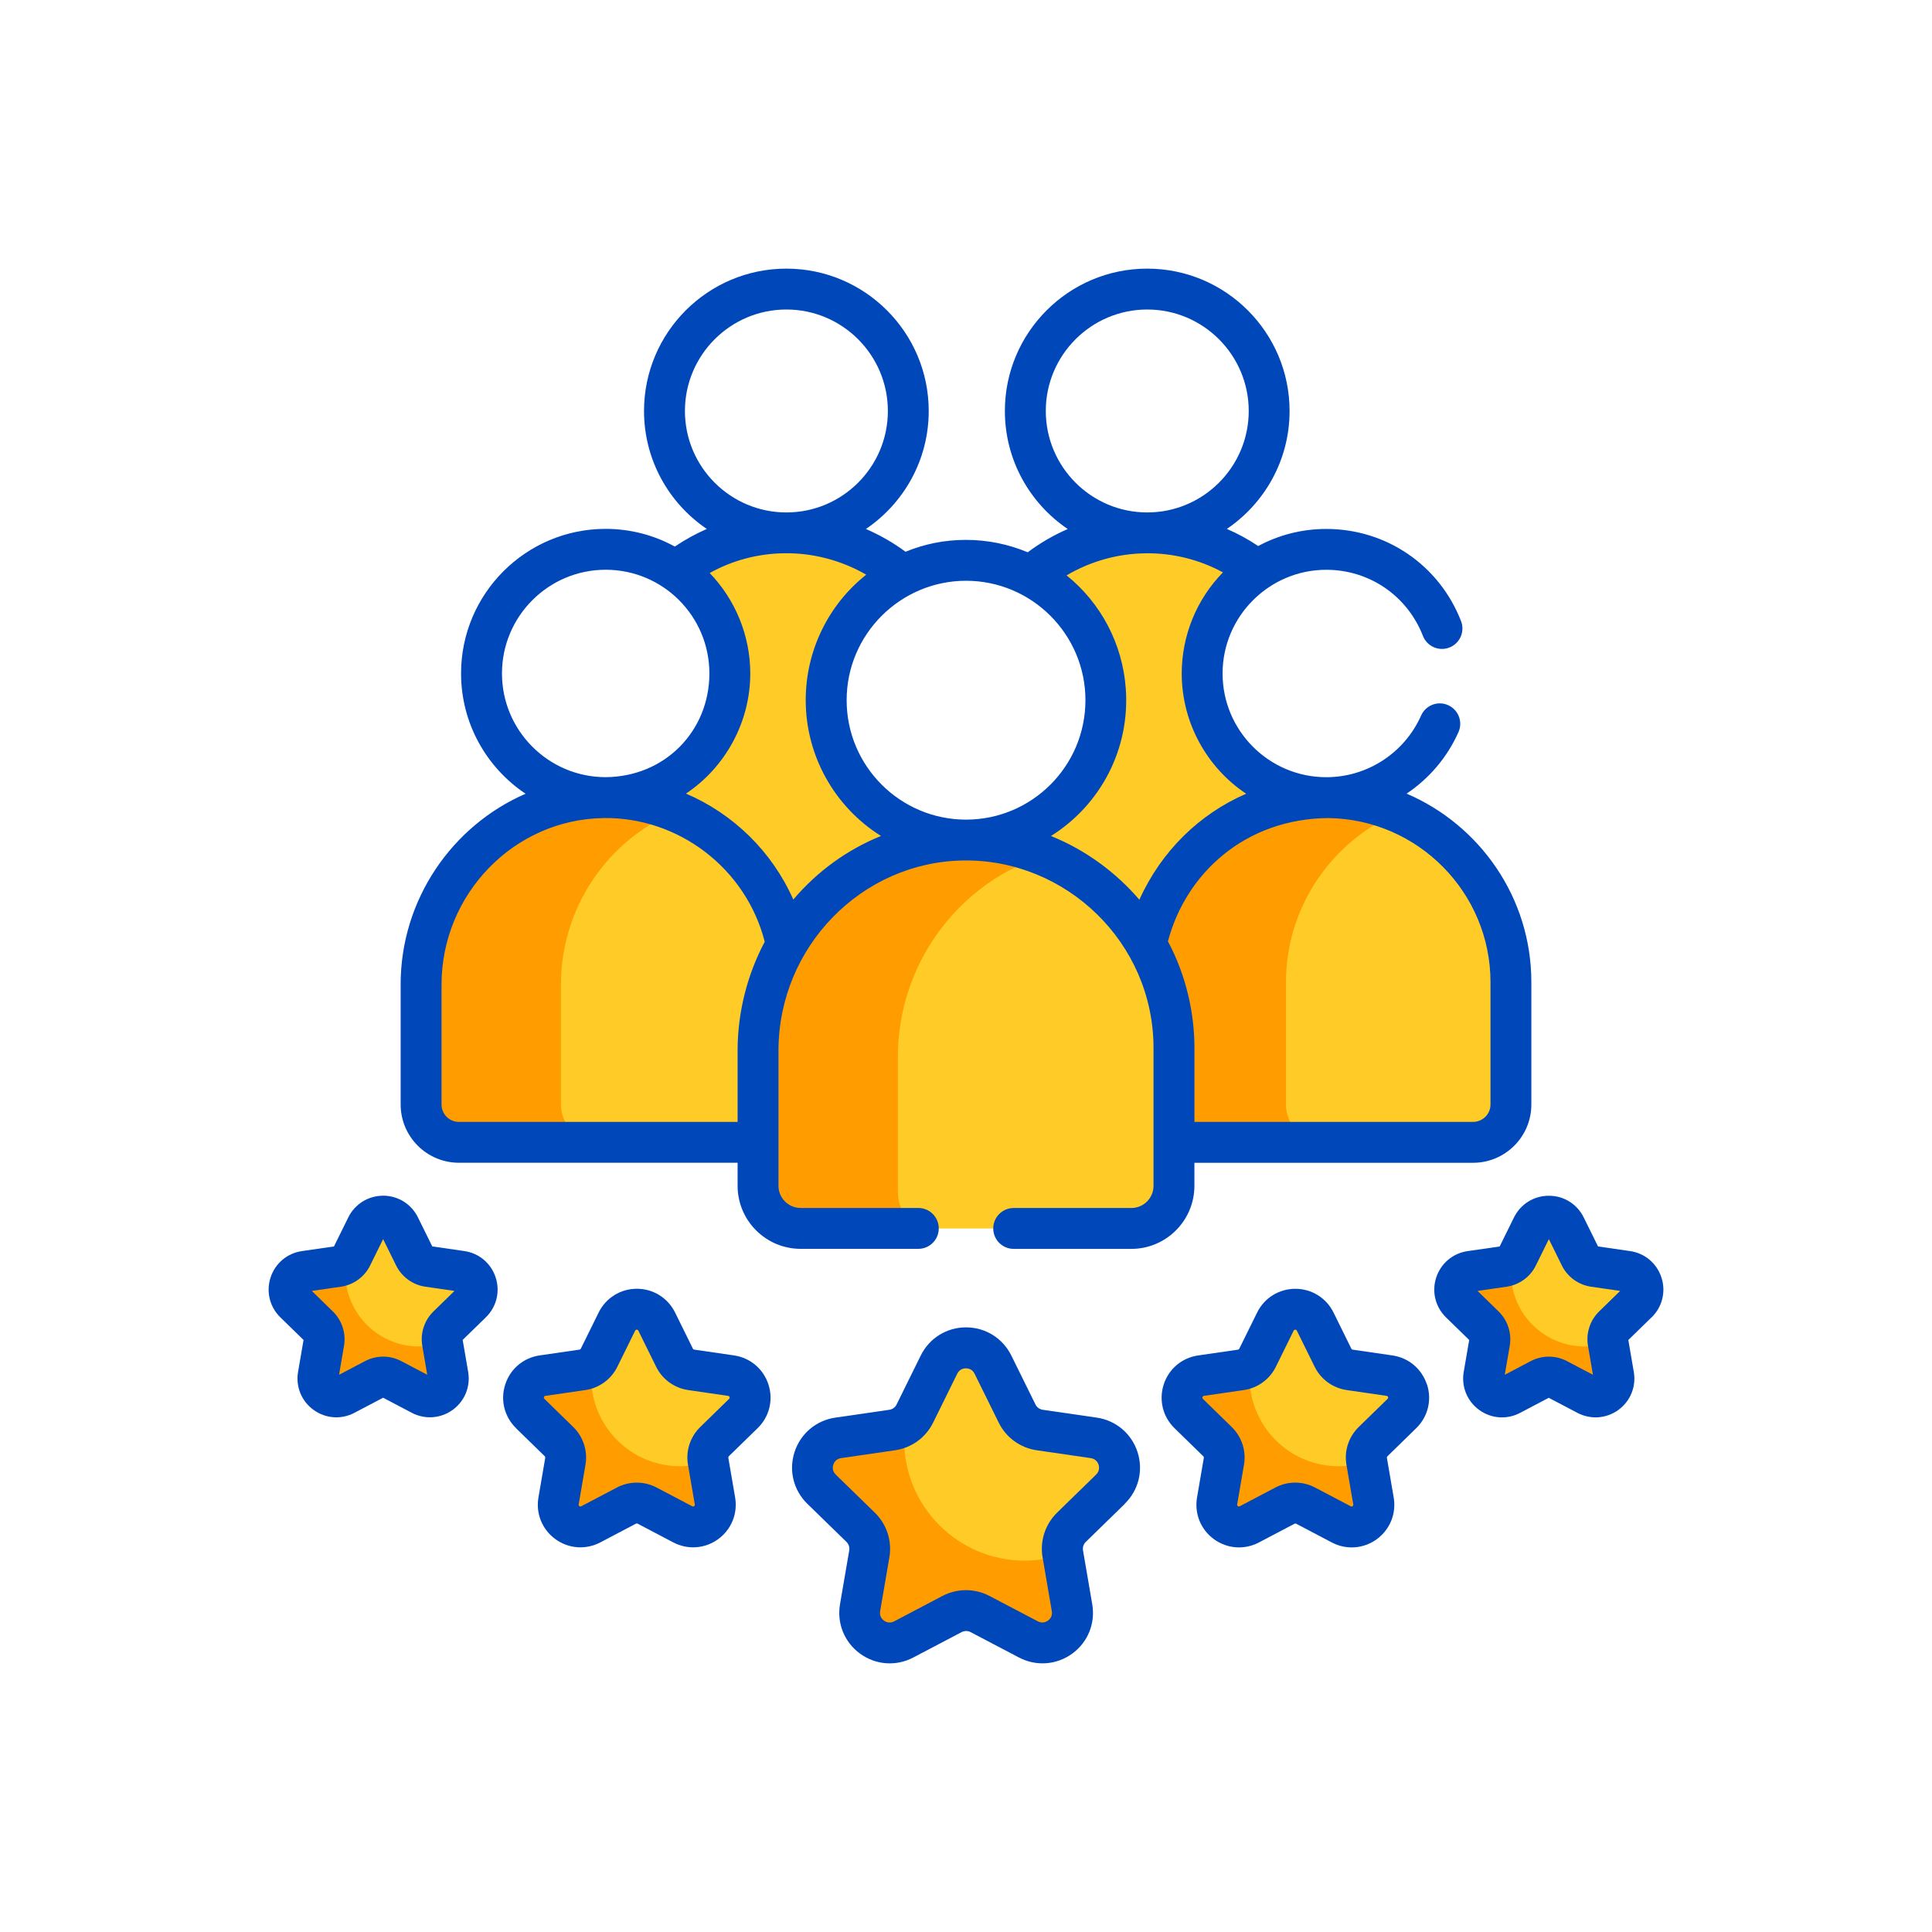
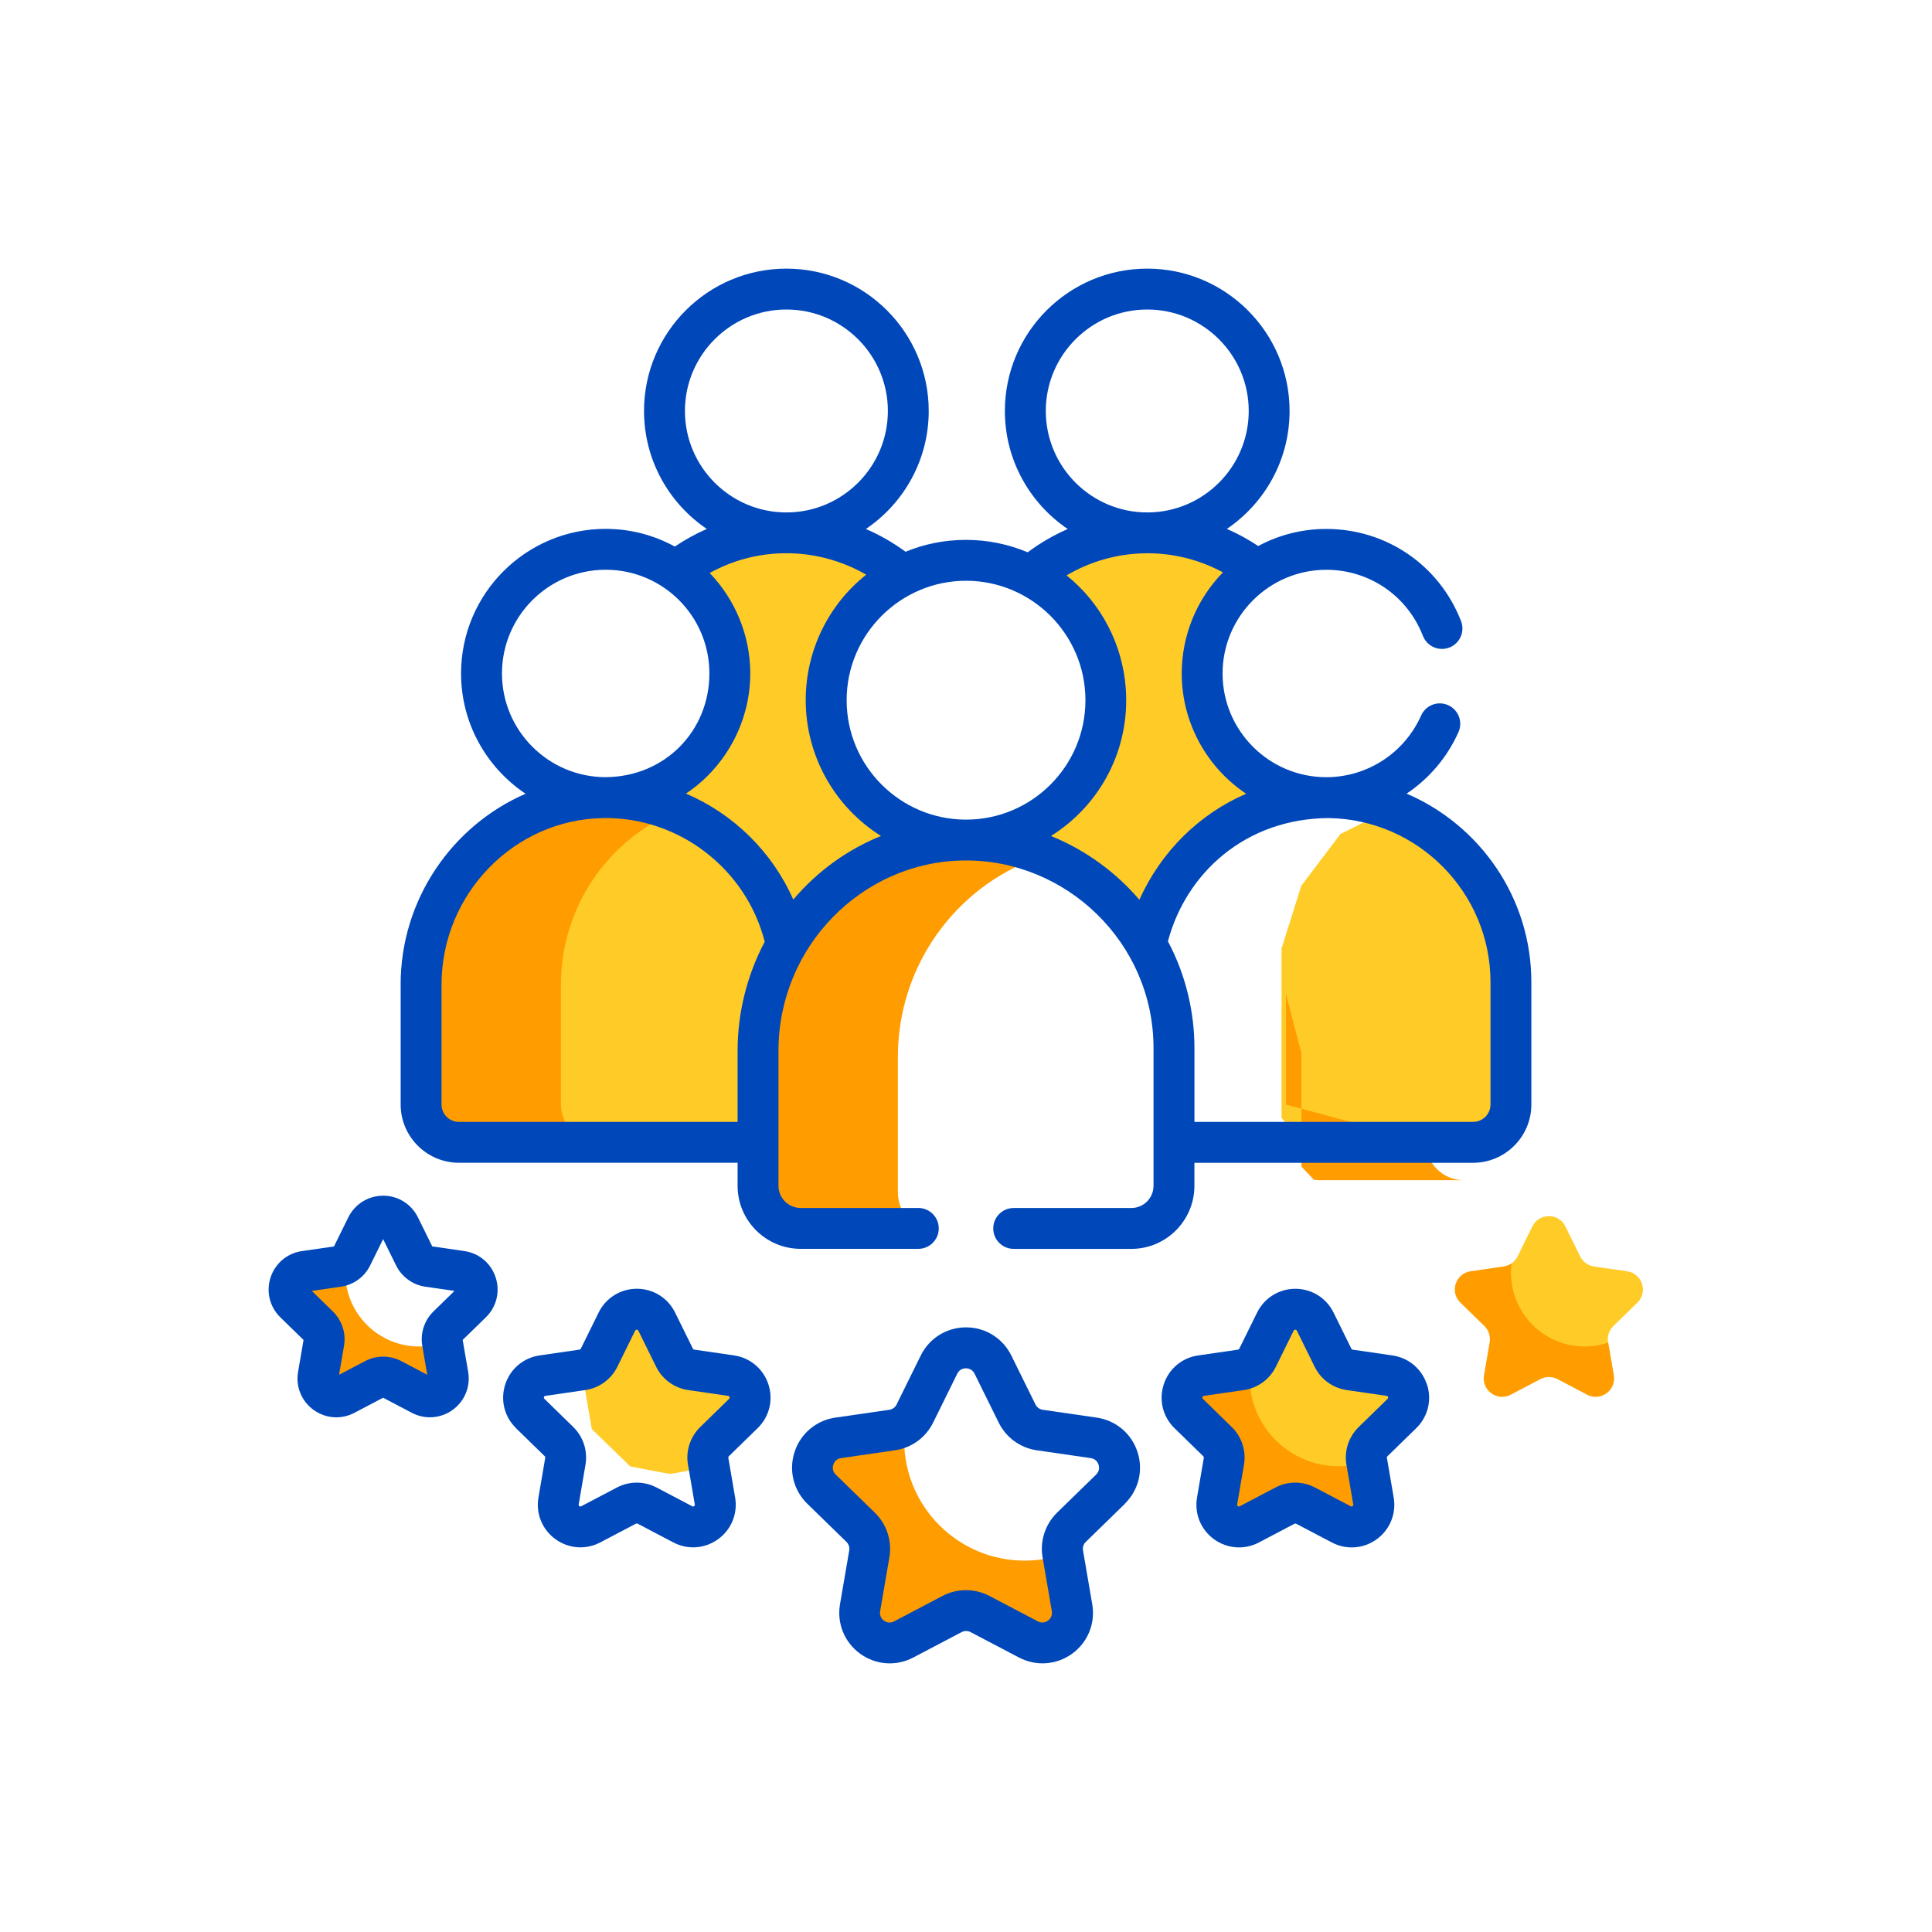
<svg xmlns="http://www.w3.org/2000/svg" id="Icon" viewBox="0 0 500 500">
  <defs>
    <style>
      .cls-1 {
        fill: #ffcb27;
      }

      .cls-2 {
        fill: #ff9d00;
      }

      .cls-3 {
        fill: #0047ba;
      }
    </style>
  </defs>
  <path class="cls-1" d="M337.01,207.11s-28.46,5.38-40.16,34.75c0,0-10.31-20.09-32.66-24.46,0,0,30.67-18.88,22.09-41.43-8.58-22.55-17.96-26.86-17.96-26.86,0,0,10.17-12.27,29.57-11.19,12.86.71,23.27,5.93,28.81,9.36-5.97,4.66-13.71,13.77-13.71,29.73,0,25.96,24.03,30.1,24.03,30.1Z" />
  <path class="cls-1" d="M164.63,207.11s28.46,5.38,40.16,34.75c0,0,10.31-20.09,32.66-24.46,0,0-30.67-18.88-22.09-41.43,8.58-22.55,17.96-26.86,17.96-26.86,0,0-10.17-12.27-29.57-11.19-12.86.71-23.27,5.93-28.81,9.36,5.97,4.66,13.71,13.77,13.71,29.73,0,25.96-24.03,30.1-24.03,30.1Z" />
  <path class="cls-1" d="M361.91,210.25l-7.26,1.72-7.75,3.88-10.13,13.39-5.11,16.24v43.86l4.76,5.29,3.17,1.01h41.64c5.41,0,9.79-4.38,9.79-9.79v-31.66c0-19.66-12.04-36.63-29.11-43.94h0Z" />
-   <path class="cls-2" d="M332.81,285.85v-31.66c0-19.66,12.04-36.63,29.1-43.94-5.93-2.54-12.46-3.92-19.31-3.83-22.66.3-41.33,16.63-45.99,37.98v3.08l4,15.28v29.37l3.21,3.39c.48.07.96.12,1.45.12h37.33c-5.41,0-9.79-4.38-9.79-9.79h0Z" />
+   <path class="cls-2" d="M332.81,285.85v-31.66v3.08l4,15.28v29.37l3.21,3.39c.48.07.96.12,1.45.12h37.33c-5.41,0-9.79-4.38-9.79-9.79h0Z" />
  <path class="cls-1" d="M203.52,244.5c-3.25-15.62-14.19-28.5-28.64-34.48h-6.7l-15.86,14.38-7.23,17.45-1.94,9.18v38.92l5.15,4.68,4.27,1.01h42.14c.49,0,.98-.05,1.45-.12l3.38-6.21v-23.26l6.11-15.02-2.15-6.53Z" />
  <path class="cls-2" d="M145.17,285.85v-31.03c0-20.06,12.23-37.53,29.71-44.79-5.79-2.4-12.14-3.69-18.78-3.6-26.23.35-47.12,22.16-47.12,48.39v31.03c0,5.41,4.38,9.79,9.79,9.79h36.2c-5.41,0-9.79-4.38-9.79-9.79h0Z" />
-   <path class="cls-1" d="M268.14,220.57h-10.77l-23.5,18.46-7.75,17.39v50.99l7.02,8.2,6.66,2.32h52.99c6.09,0,11.03-4.94,11.03-11.03v-35.67c0-23.24-14.93-43.16-35.68-50.65h0Z" />
  <path class="cls-2" d="M232.37,308.47v-34.96c0-23.47,14.85-43.79,35.76-51.36-5.89-2.13-12.25-3.25-18.87-3.16-29.55.4-53.09,24.96-53.09,54.52v34.96c0,6.09,4.94,11.03,11.03,11.03h36.2c-6.09,0-11.03-4.94-11.03-11.03h0Z" />
-   <path class="cls-1" d="M234.24,368.76l-3.13,3.94,3.13,18.16,13.49,13.09s13.51,2.63,13.99,2.63,10.46-1.91,10.46-1.91l2.88-2.37-.03-.15c-.43-2.53.4-5.1,2.24-6.89l10.12-9.86c4.62-4.5,2.07-12.35-4.31-13.28l-13.98-2.03c-2.54-.37-4.73-1.96-5.86-4.26l-6.25-12.67c-2.86-5.79-11.11-5.79-13.96,0l-6.25,12.67c-.59,1.19-1.47,2.19-2.53,2.93h0Z" />
  <path class="cls-2" d="M275.06,402.29c-3.1,1.03-6.42,1.6-9.87,1.6-17.23,0-31.2-13.97-31.2-31.2,0-1.33.09-2.65.26-3.94-.98.68-2.12,1.15-3.33,1.33l-13.98,2.03c-6.39.93-8.94,8.77-4.31,13.28l10.12,9.86c1.84,1.79,2.67,4.37,2.24,6.89l-2.39,13.93c-1.09,6.36,5.58,11.21,11.3,8.21l12.51-6.57c2.27-1.19,4.98-1.19,7.25,0l12.51,6.57c5.71,3,12.39-1.85,11.3-8.21l-2.36-13.78Z" />
  <path class="cls-1" d="M323.58,353.54l-2.31,2.91,2.31,13.4,9.95,9.66s9.97,1.94,10.32,1.94,7.72-1.41,7.72-1.41l2.12-1.75-.02-.11c-.32-1.86.3-3.76,1.65-5.08l7.46-7.28c3.41-3.32,1.53-9.11-3.18-9.8l-10.31-1.5c-1.87-.27-3.49-1.45-4.32-3.14l-4.61-9.35c-2.11-4.27-8.19-4.27-10.3,0l-4.61,9.35c-.43.88-1.08,1.62-1.86,2.16h0Z" />
  <path class="cls-2" d="M353.7,378.28c-2.29.76-4.74,1.18-7.28,1.18-12.71,0-23.02-10.31-23.02-23.02,0-.98.07-1.95.19-2.91-.72.51-1.56.85-2.46.98l-10.31,1.5c-4.71.68-6.59,6.47-3.18,9.8l7.46,7.28c1.35,1.32,1.97,3.22,1.65,5.08l-1.76,10.27c-.8,4.69,4.12,8.27,8.33,6.05l9.23-4.85c1.67-.88,3.67-.88,5.35,0l9.23,4.85c4.21,2.22,9.14-1.36,8.33-6.05l-1.74-10.16Z" />
  <path class="cls-1" d="M391.19,326.95l-1.91,2.41,1.91,11.12,8.26,8.02s8.28,1.61,8.57,1.61,6.41-1.17,6.41-1.17l1.76-1.45-.02-.09c-.27-1.55.25-3.13,1.37-4.22l6.2-6.04c2.83-2.76,1.27-7.57-2.64-8.13l-8.56-1.24c-1.55-.23-2.9-1.2-3.59-2.61l-3.83-7.76c-1.75-3.54-6.8-3.54-8.55,0l-3.83,7.76c-.36.73-.9,1.34-1.55,1.8h0Z" />
  <path class="cls-2" d="M416.19,347.49c-1.9.63-3.93.98-6.05.98-10.56,0-19.11-8.56-19.11-19.11,0-.82.06-1.62.16-2.41-.6.42-1.3.7-2.04.81l-8.56,1.24c-3.91.57-5.47,5.37-2.64,8.13l6.2,6.04c1.12,1.1,1.64,2.67,1.37,4.22l-1.46,8.53c-.67,3.9,3.42,6.87,6.92,5.03l7.66-4.03c1.39-.73,3.05-.73,4.44,0l7.66,4.03c3.5,1.84,7.59-1.13,6.92-5.03l-1.45-8.44Z" />
  <path class="cls-1" d="M153.16,353.54l-2.31,2.91,2.31,13.4,9.95,9.66s9.97,1.94,10.32,1.94,7.72-1.41,7.72-1.41l2.12-1.75-.02-.11c-.32-1.86.3-3.76,1.65-5.08l7.46-7.28c3.41-3.32,1.53-9.11-3.18-9.8l-10.31-1.5c-1.87-.27-3.49-1.45-4.32-3.14l-4.61-9.35c-2.11-4.27-8.19-4.27-10.3,0l-4.61,9.35c-.43.88-1.08,1.62-1.86,2.16h0Z" />
-   <path class="cls-2" d="M183.28,378.28c-2.29.76-4.74,1.18-7.28,1.18-12.71,0-23.02-10.31-23.02-23.02,0-.98.07-1.95.19-2.91-.72.51-1.56.85-2.46.98l-10.31,1.5c-4.71.68-6.59,6.47-3.18,9.8l7.46,7.28c1.35,1.32,1.97,3.22,1.65,5.08l-1.76,10.27c-.8,4.69,4.12,8.27,8.33,6.05l9.23-4.85c1.67-.88,3.67-.88,5.35,0l9.23,4.85c4.21,2.22,9.14-1.36,8.33-6.05l-1.74-10.16Z" />
-   <path class="cls-1" d="M89.5,326.95l-1.91,2.41,1.91,11.12,8.26,8.02s8.28,1.61,8.57,1.61,6.41-1.17,6.41-1.17l1.76-1.45-.02-.09c-.27-1.55.25-3.13,1.37-4.22l6.2-6.04c2.83-2.76,1.27-7.57-2.64-8.13l-8.56-1.24c-1.55-.23-2.9-1.2-3.59-2.61l-3.83-7.76c-1.75-3.54-6.8-3.54-8.55,0l-3.83,7.76c-.36.73-.9,1.34-1.55,1.8Z" />
  <path class="cls-2" d="M114.51,347.49c-1.9.63-3.93.98-6.05.98-10.56,0-19.11-8.56-19.11-19.11,0-.82.06-1.62.16-2.41-.6.42-1.3.7-2.04.81l-8.56,1.24c-3.91.57-5.47,5.37-2.64,8.13l6.2,6.04c1.12,1.1,1.64,2.67,1.37,4.22l-1.46,8.53c-.67,3.9,3.42,6.87,6.92,5.03l7.66-4.03c1.39-.73,3.05-.73,4.44,0l7.66,4.03c3.5,1.84,7.59-1.13,6.92-5.03l-1.45-8.44Z" />
  <g>
    <path class="cls-3" d="M103.69,254.81v31.03c0,8.31,6.76,15.08,15.08,15.08h72.12v5.96c0,9,7.32,16.32,16.32,16.32h30.45c2.92,0,5.29-2.37,5.29-5.29s-2.37-5.29-5.29-5.29h-30.45c-3.17,0-5.74-2.58-5.74-5.74v-34.96c0-26.9,21.58-48.88,47.87-49.23,26.56-.37,49.19,21.28,49.19,48.53v35.67c0,3.17-2.58,5.74-5.74,5.74h-30.45c-2.92,0-5.29,2.37-5.29,5.29s2.37,5.29,5.29,5.29h30.45c9,0,16.32-7.32,16.32-16.32v-5.96h72.12c8.31,0,15.08-6.76,15.08-15.08v-31.66c0-21.96-13.41-40.71-32.28-48.8,5.77-3.86,10.48-9.32,13.42-15.92,1.19-2.67-.02-5.79-2.69-6.98-2.67-1.19-5.79.02-6.98,2.69-4.31,9.7-13.94,15.96-24.54,15.96-14.8,0-26.84-12.04-26.84-26.84s12.08-26.84,26.84-26.84c11.15,0,20.96,6.72,25.01,17.11,1.06,2.72,4.13,4.07,6.85,3.01,2.72-1.06,4.07-4.12,3.01-6.85-5.64-14.48-19.33-23.84-34.87-23.84-6.37,0-12.37,1.6-17.62,4.42-2.59-1.73-5.3-3.21-8.11-4.43,9.78-6.63,16.23-17.83,16.23-30.52,0-20.31-16.52-36.84-36.84-36.84s-36.84,16.52-36.84,36.84c0,12.7,6.46,23.92,16.27,30.55-3.66,1.59-7.14,3.61-10.36,6.02-4.92-2.06-10.32-3.21-15.98-3.21s-10.81,1.1-15.64,3.07c-3.21-2.36-6.65-4.33-10.26-5.89,9.8-6.63,16.26-17.84,16.26-30.54,0-20.31-16.52-36.84-36.84-36.84s-36.84,16.52-36.84,36.84c0,12.69,6.45,23.91,16.25,30.53-2.87,1.25-5.64,2.78-8.28,4.56-5.32-2.92-11.43-4.58-17.91-4.58-20.63,0-37.41,16.78-37.41,37.41,0,12.97,6.64,24.42,16.7,31.14-18.97,8.22-32.34,27.34-32.34,49.38h0ZM343.86,211.72c23.11.33,41.88,19.27,41.88,42.46v31.66c0,2.48-2.02,4.5-4.5,4.5h-72.12v-19.13c0-9.13-2.17-18.8-6.86-27.6,4.68-17.62,20-31.75,41.61-31.9h0ZM270.65,106.36c0-14.48,11.78-26.26,26.26-26.26s26.26,11.78,26.26,26.26-11.78,26.26-26.26,26.26-26.26-11.78-26.26-26.26ZM296.34,143.19c7.13-.1,13.99,1.6,20.16,4.94-6.86,7-10.67,16.44-10.67,26.16,0,12.79,6.55,24.38,16.68,31.13-12.04,5.19-21.97,14.84-27.64,27.43-6-7-13.83-12.85-22.88-16.49,12.86-8.08,20.49-22.51,19.36-38.18-.84-11.56-6.44-22.13-15.32-29.27,6.14-3.62,13.15-5.62,20.31-5.71h0ZM250,150.3c17,0,30.91,13.83,30.91,30.91s-13.86,30.9-30.89,30.91c0,0,0,0-.01,0h0s0,0-.01,0h-.01c-16.99-.02-30.88-13.82-30.88-30.91s13.95-30.91,30.91-30.91h0ZM224.18,148.73c-9.69,7.67-15.66,19.53-15.66,32.47,0,14.27,7.35,27.53,19.48,35.15-8.71,3.52-16.48,9.13-22.7,16.46-5.48-12.42-15.51-22.18-27.77-27.43,10.12-6.75,16.64-18.41,16.64-31.1,0-9.92-3.98-19.22-10.5-25.98,5.89-3.28,12.46-5.03,19.29-5.12,7.44-.11,14.79,1.84,21.21,5.54h0ZM177.26,106.36c0-14.48,11.78-26.26,26.26-26.26s26.26,11.78,26.26,26.26-11.78,26.26-26.26,26.26-26.26-11.78-26.26-26.26h0ZM129.91,174.29c0-14.8,12.04-26.84,26.84-26.84s26.84,11.98,26.84,26.84-11.48,26.79-26.98,26.84c-14.73-.08-26.7-12.08-26.7-26.84ZM156.17,211.71c19.46-.28,36.9,13.04,41.74,32.01-4.48,8.44-7.02,18.19-7.02,28.2v18.43h-72.12c-2.48,0-4.5-2.02-4.5-4.5v-31.03c0-23.46,18.8-42.79,41.91-43.1h0Z" />
    <path class="cls-3" d="M291.08,389.18c3.59-3.5,4.86-8.63,3.31-13.4-1.55-4.77-5.59-8.18-10.55-8.9l-13.98-2.03c-.81-.12-1.52-.63-1.88-1.37l-6.25-12.67c-2.22-4.49-6.71-7.29-11.72-7.29s-9.5,2.79-11.72,7.29l-6.25,12.67c-.36.74-1.07,1.25-1.88,1.37l-13.98,2.03c-4.96.72-9,4.13-10.55,8.9-1.55,4.77-.28,9.9,3.31,13.4l10.12,9.86c.59.57.86,1.4.72,2.21l-2.39,13.93c-.85,4.94,1.15,9.84,5.2,12.79,4.05,2.94,9.33,3.33,13.77.99l12.51-6.57c.73-.38,1.6-.38,2.32,0l12.51,6.57c4.44,2.33,9.71,1.95,13.77-.99s6.05-7.85,5.2-12.79l-2.39-13.93c-.14-.81.13-1.64.72-2.21l10.12-9.86ZM273.58,391.47c-3.08,3-4.49,7.33-3.76,11.57l2.39,13.93c.24,1.38-.62,2.17-.99,2.44-.38.27-1.39.84-2.63.19l-12.51-6.57c-3.81-2-8.36-2-12.17,0l-12.51,6.58c-1.24.65-2.25.08-2.63-.19s-1.23-1.06-.99-2.44l2.39-13.93c.73-4.24-.68-8.57-3.76-11.57l-10.12-9.86c-1-.98-.78-2.12-.63-2.56.14-.44.63-1.5,2.01-1.7l13.98-2.03c4.26-.62,7.94-3.29,9.84-7.15l6.25-12.67c.62-1.26,1.77-1.39,2.24-1.39s1.62.14,2.24,1.39l6.25,12.67c1.9,3.86,5.58,6.53,9.84,7.15l13.98,2.03c1.39.2,1.87,1.26,2.02,1.7.14.44.37,1.58-.63,2.56l-10.12,9.86Z" />
    <path class="cls-3" d="M369.28,358.3c-1.31-4.02-4.72-6.9-8.9-7.51l-10.31-1.5c-.15-.02-.28-.11-.34-.25l-4.61-9.35c-1.87-3.79-5.66-6.15-9.89-6.15s-8.02,2.36-9.89,6.15l-4.61,9.35c-.07.13-.19.23-.34.25l-10.32,1.5c-4.19.61-7.6,3.48-8.9,7.51s-.24,8.35,2.79,11.31l7.46,7.28c.11.11.16.26.13.4l-1.76,10.27c-.71,4.17.97,8.3,4.39,10.79,3.42,2.48,7.87,2.81,11.62.84l9.23-4.85c.13-.07.29-.07.42,0l9.23,4.85c3.74,1.97,8.19,1.65,11.62-.84,3.42-2.49,5.1-6.62,4.39-10.79l-1.76-10.27c-.03-.15.02-.3.13-.4l7.46-7.28h0c3.03-2.95,4.1-7.29,2.79-11.31h0ZM359.1,362.03l-7.47,7.28c-2.6,2.54-3.79,6.19-3.17,9.76l1.76,10.27c.02.1.05.28-.18.45-.23.17-.39.08-.48.03l-9.23-4.85c-1.61-.84-3.37-1.27-5.13-1.27s-3.53.42-5.13,1.27l-9.23,4.85c-.09.05-.25.13-.48-.03-.23-.17-.2-.34-.18-.45l1.76-10.27c.61-3.58-.57-7.23-3.17-9.76l-7.46-7.28c-.08-.07-.2-.2-.11-.47s.26-.29.37-.31l10.32-1.5c3.59-.52,6.7-2.78,8.3-6.03l4.61-9.35c.05-.1.13-.25.41-.25s.36.16.41.25l4.61,9.35c1.61,3.26,4.71,5.51,8.31,6.03l10.31,1.5c.11.02.28.04.37.31s-.04.39-.11.47Z" />
-     <path class="cls-3" d="M427.44,340.93c2.76-2.69,3.74-6.64,2.54-10.31-1.19-3.67-4.3-6.29-8.12-6.84l-8.29-1.2-3.71-7.52c-1.71-3.46-5.16-5.61-9.02-5.6-3.86,0-7.31,2.15-9.02,5.61l-3.71,7.52-8.3,1.2c-3.82.55-6.93,3.18-8.12,6.84-1.19,3.67-.22,7.62,2.54,10.31l6,5.85-1.42,8.26c-.65,3.8.88,7.57,4,9.84,3.12,2.27,7.18,2.56,10.59.76l7.42-3.9,7.42,3.9c3.41,1.79,7.47,1.5,10.59-.76,3.12-2.27,4.65-6.03,4-9.84l-1.42-8.26,6-5.85ZM413.86,339.4c-2.37,2.31-3.45,5.64-2.89,8.9l1.28,7.49-6.73-3.54c-1.46-.77-3.07-1.15-4.68-1.15s-3.21.38-4.68,1.15l-6.73,3.54,1.29-7.49c.56-3.26-.52-6.59-2.89-8.9l-5.44-5.31,7.52-1.09c3.28-.48,6.11-2.53,7.57-5.5l3.36-6.82,3.36,6.82c1.46,2.97,4.3,5.02,7.57,5.5l7.52,1.09-5.44,5.31Z" />
    <path class="cls-3" d="M133.52,369.6l7.46,7.27c.11.1.16.25.13.4l-1.76,10.27c-.72,4.17.97,8.3,4.39,10.79,3.42,2.49,7.87,2.81,11.62.84l9.23-4.85c.13-.07.29-.07.42,0l9.23,4.85c3.74,1.97,8.19,1.65,11.62-.84,3.42-2.49,5.1-6.62,4.39-10.79l-1.76-10.27c-.03-.15.02-.3.13-.4l7.46-7.27c3.03-2.95,4.1-7.28,2.79-11.31-1.31-4.02-4.72-6.9-8.9-7.51l-10.31-1.5c-.15-.02-.28-.11-.34-.25l-4.61-9.35c-1.87-3.79-5.66-6.15-9.89-6.15s-8.02,2.36-9.89,6.15l-4.61,9.35c-.07.13-.19.23-.34.25l-10.32,1.5c-4.19.61-7.6,3.48-8.9,7.51-1.31,4.02-.24,8.36,2.79,11.31ZM140.78,361.56c.09-.27.26-.29.37-.31l10.32-1.5c3.59-.52,6.7-2.78,8.3-6.03l4.61-9.35c.05-.1.13-.25.41-.25s.36.16.41.25l4.61,9.35c1.61,3.26,4.71,5.51,8.31,6.03l10.31,1.5c.11.02.28.04.37.31s-.04.39-.12.47l-7.46,7.28c-2.6,2.54-3.79,6.19-3.17,9.76l1.76,10.27c.02.1.05.28-.18.45-.23.17-.39.08-.48.03l-9.23-4.85c-3.21-1.69-7.05-1.69-10.27,0l-9.23,4.85c-.09.05-.25.13-.48-.03-.23-.17-.2-.34-.18-.45l1.76-10.27c.61-3.58-.57-7.23-3.17-9.77l-7.46-7.28h0c-.07-.07-.2-.2-.11-.47h0Z" />
    <path class="cls-3" d="M99.16,309.45c-3.86,0-7.31,2.15-9.02,5.61l-3.71,7.52-8.29,1.2c-3.82.55-6.93,3.18-8.12,6.84-1.19,3.67-.22,7.62,2.54,10.31h0l6,5.85-1.42,8.26c-.65,3.8.88,7.57,4,9.83,3.12,2.27,7.18,2.56,10.59.76l7.42-3.9,7.42,3.9c3.41,1.79,7.47,1.5,10.59-.76,3.12-2.27,4.65-6.03,4-9.84l-1.42-8.26,6-5.85c2.76-2.69,3.74-6.64,2.54-10.31-1.19-3.67-4.3-6.29-8.12-6.84l-8.29-1.2-3.71-7.52c-1.71-3.46-5.16-5.61-9.02-5.61t0,0h0ZM110.1,333l7.52,1.09-5.44,5.31c-2.37,2.31-3.45,5.64-2.89,8.9l1.28,7.49-6.73-3.54c-2.93-1.54-6.43-1.54-9.36,0l-6.73,3.54,1.28-7.49c.56-3.26-.52-6.59-2.89-8.9l-5.44-5.31,7.52-1.09c3.28-.48,6.11-2.53,7.57-5.5l3.36-6.82,3.36,6.82c1.47,2.97,4.3,5.02,7.57,5.5h0Z" />
  </g>
</svg>